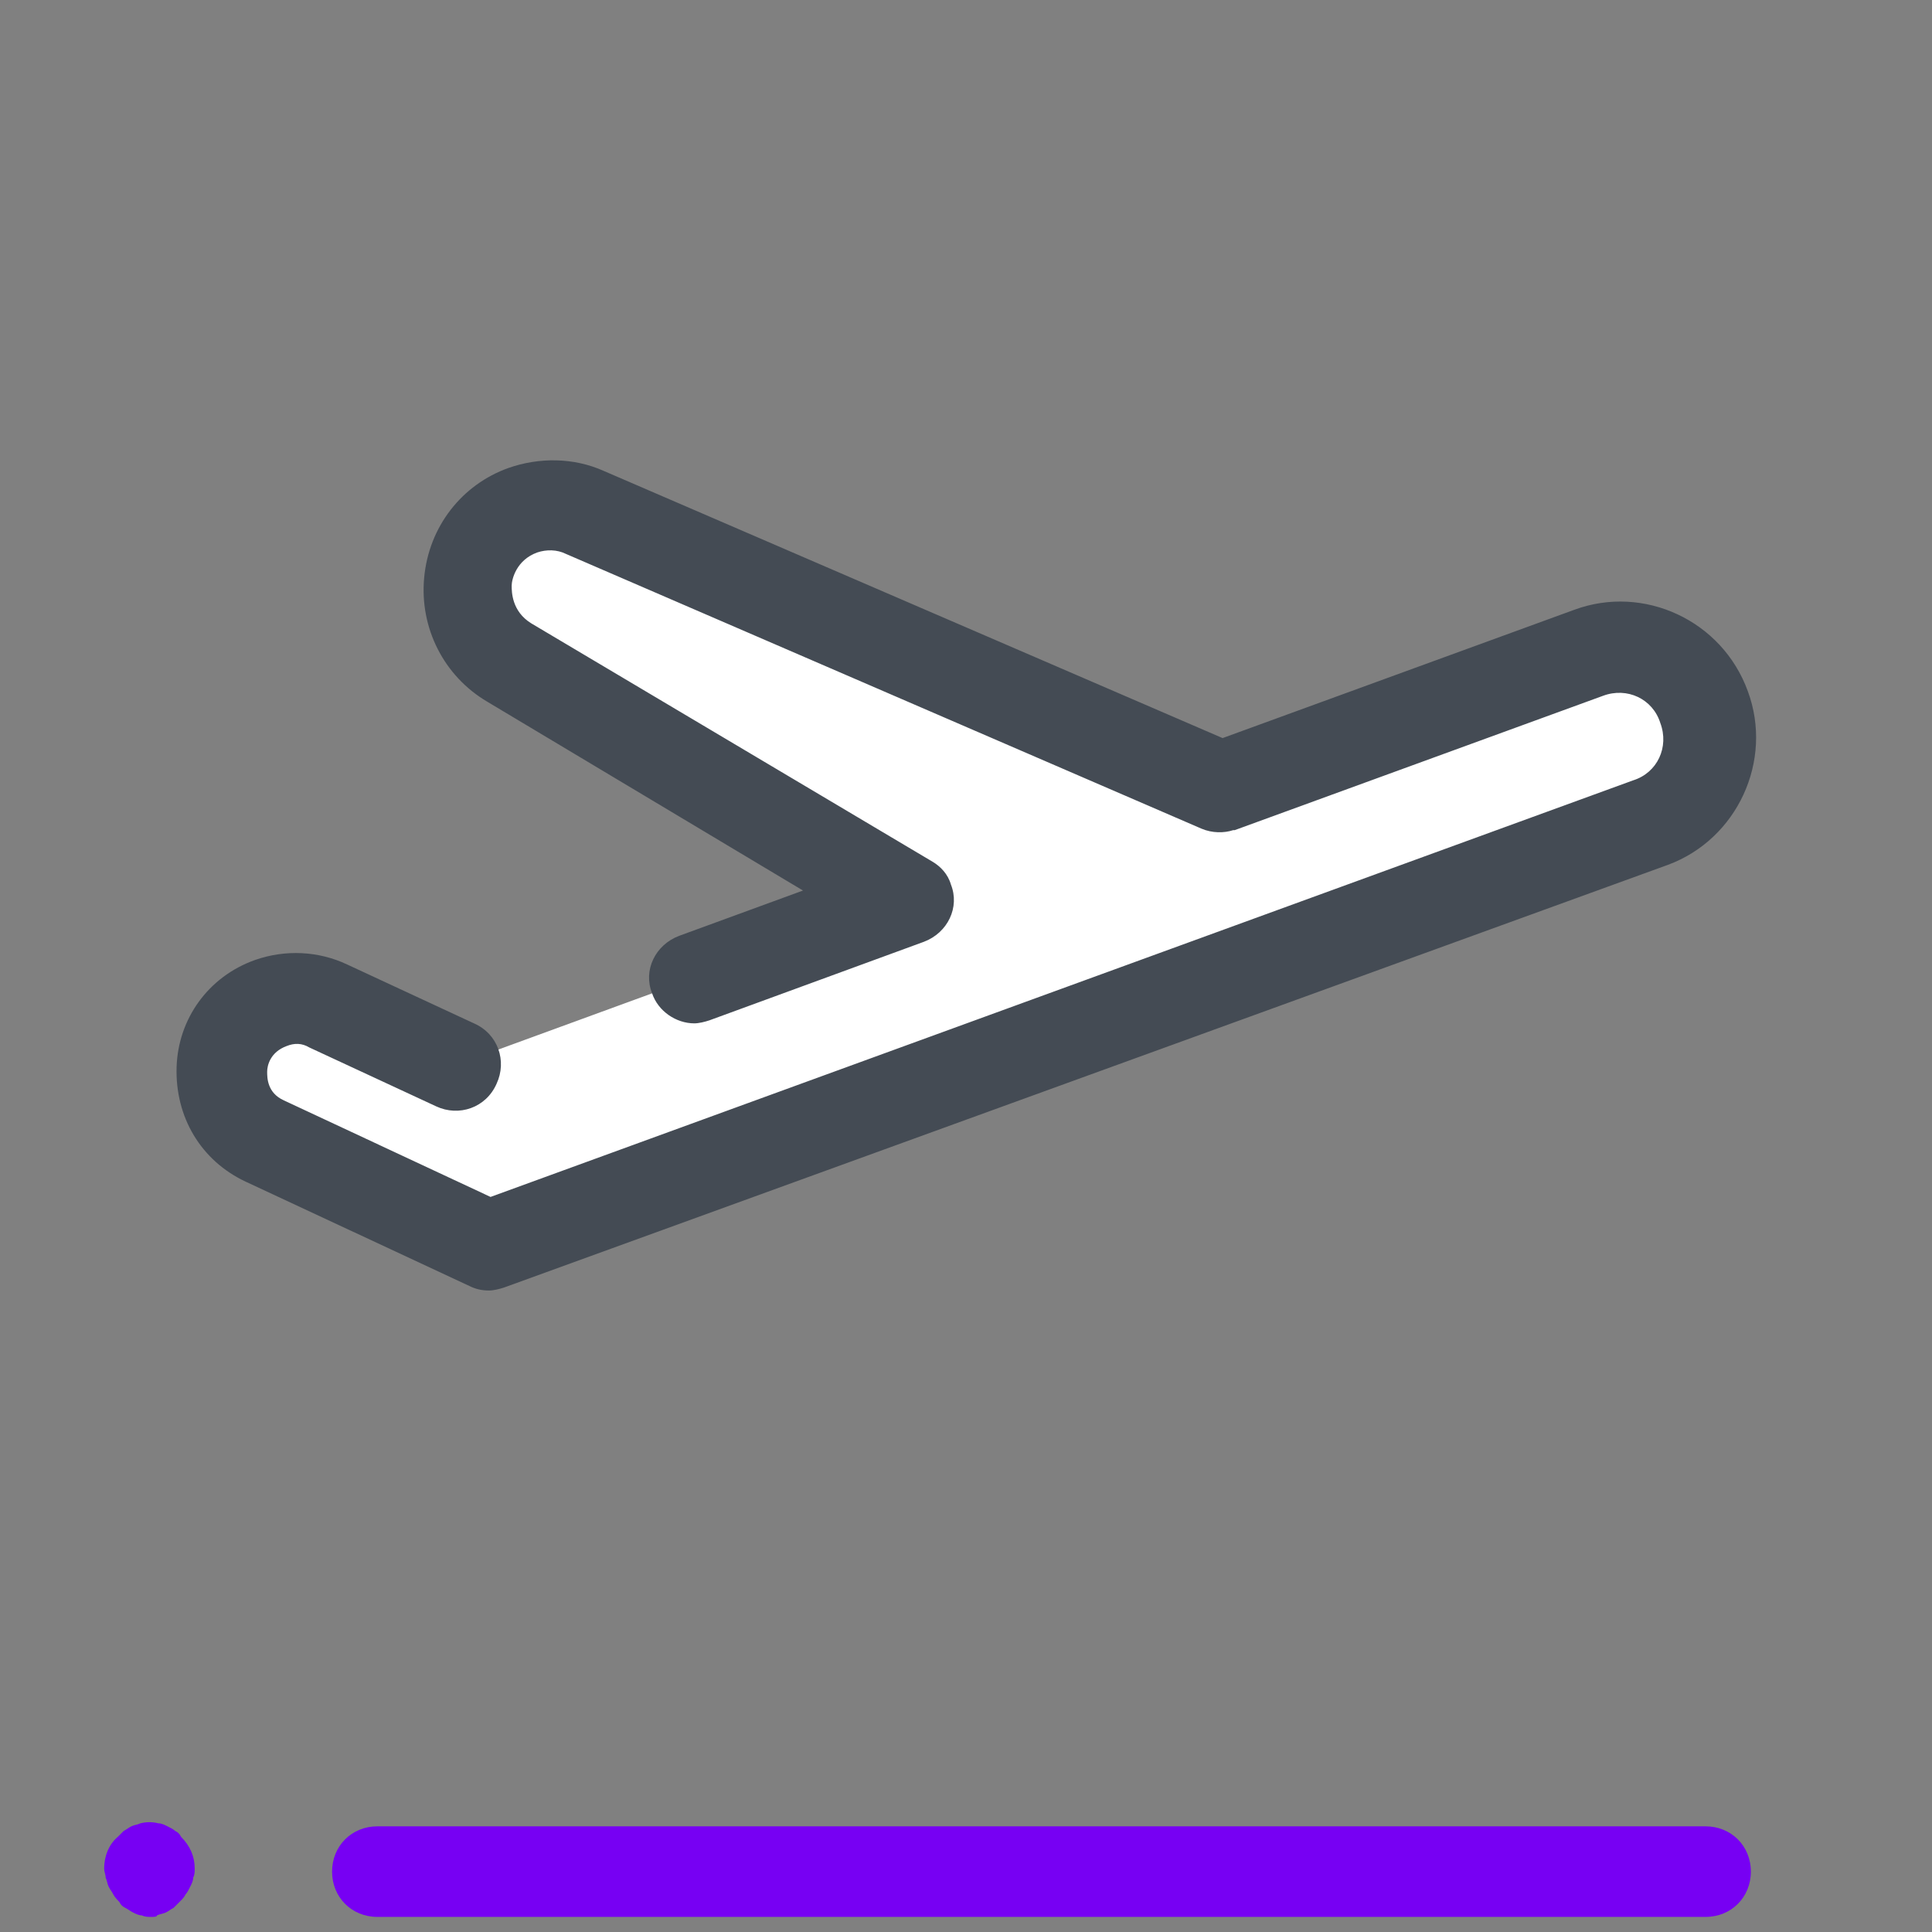
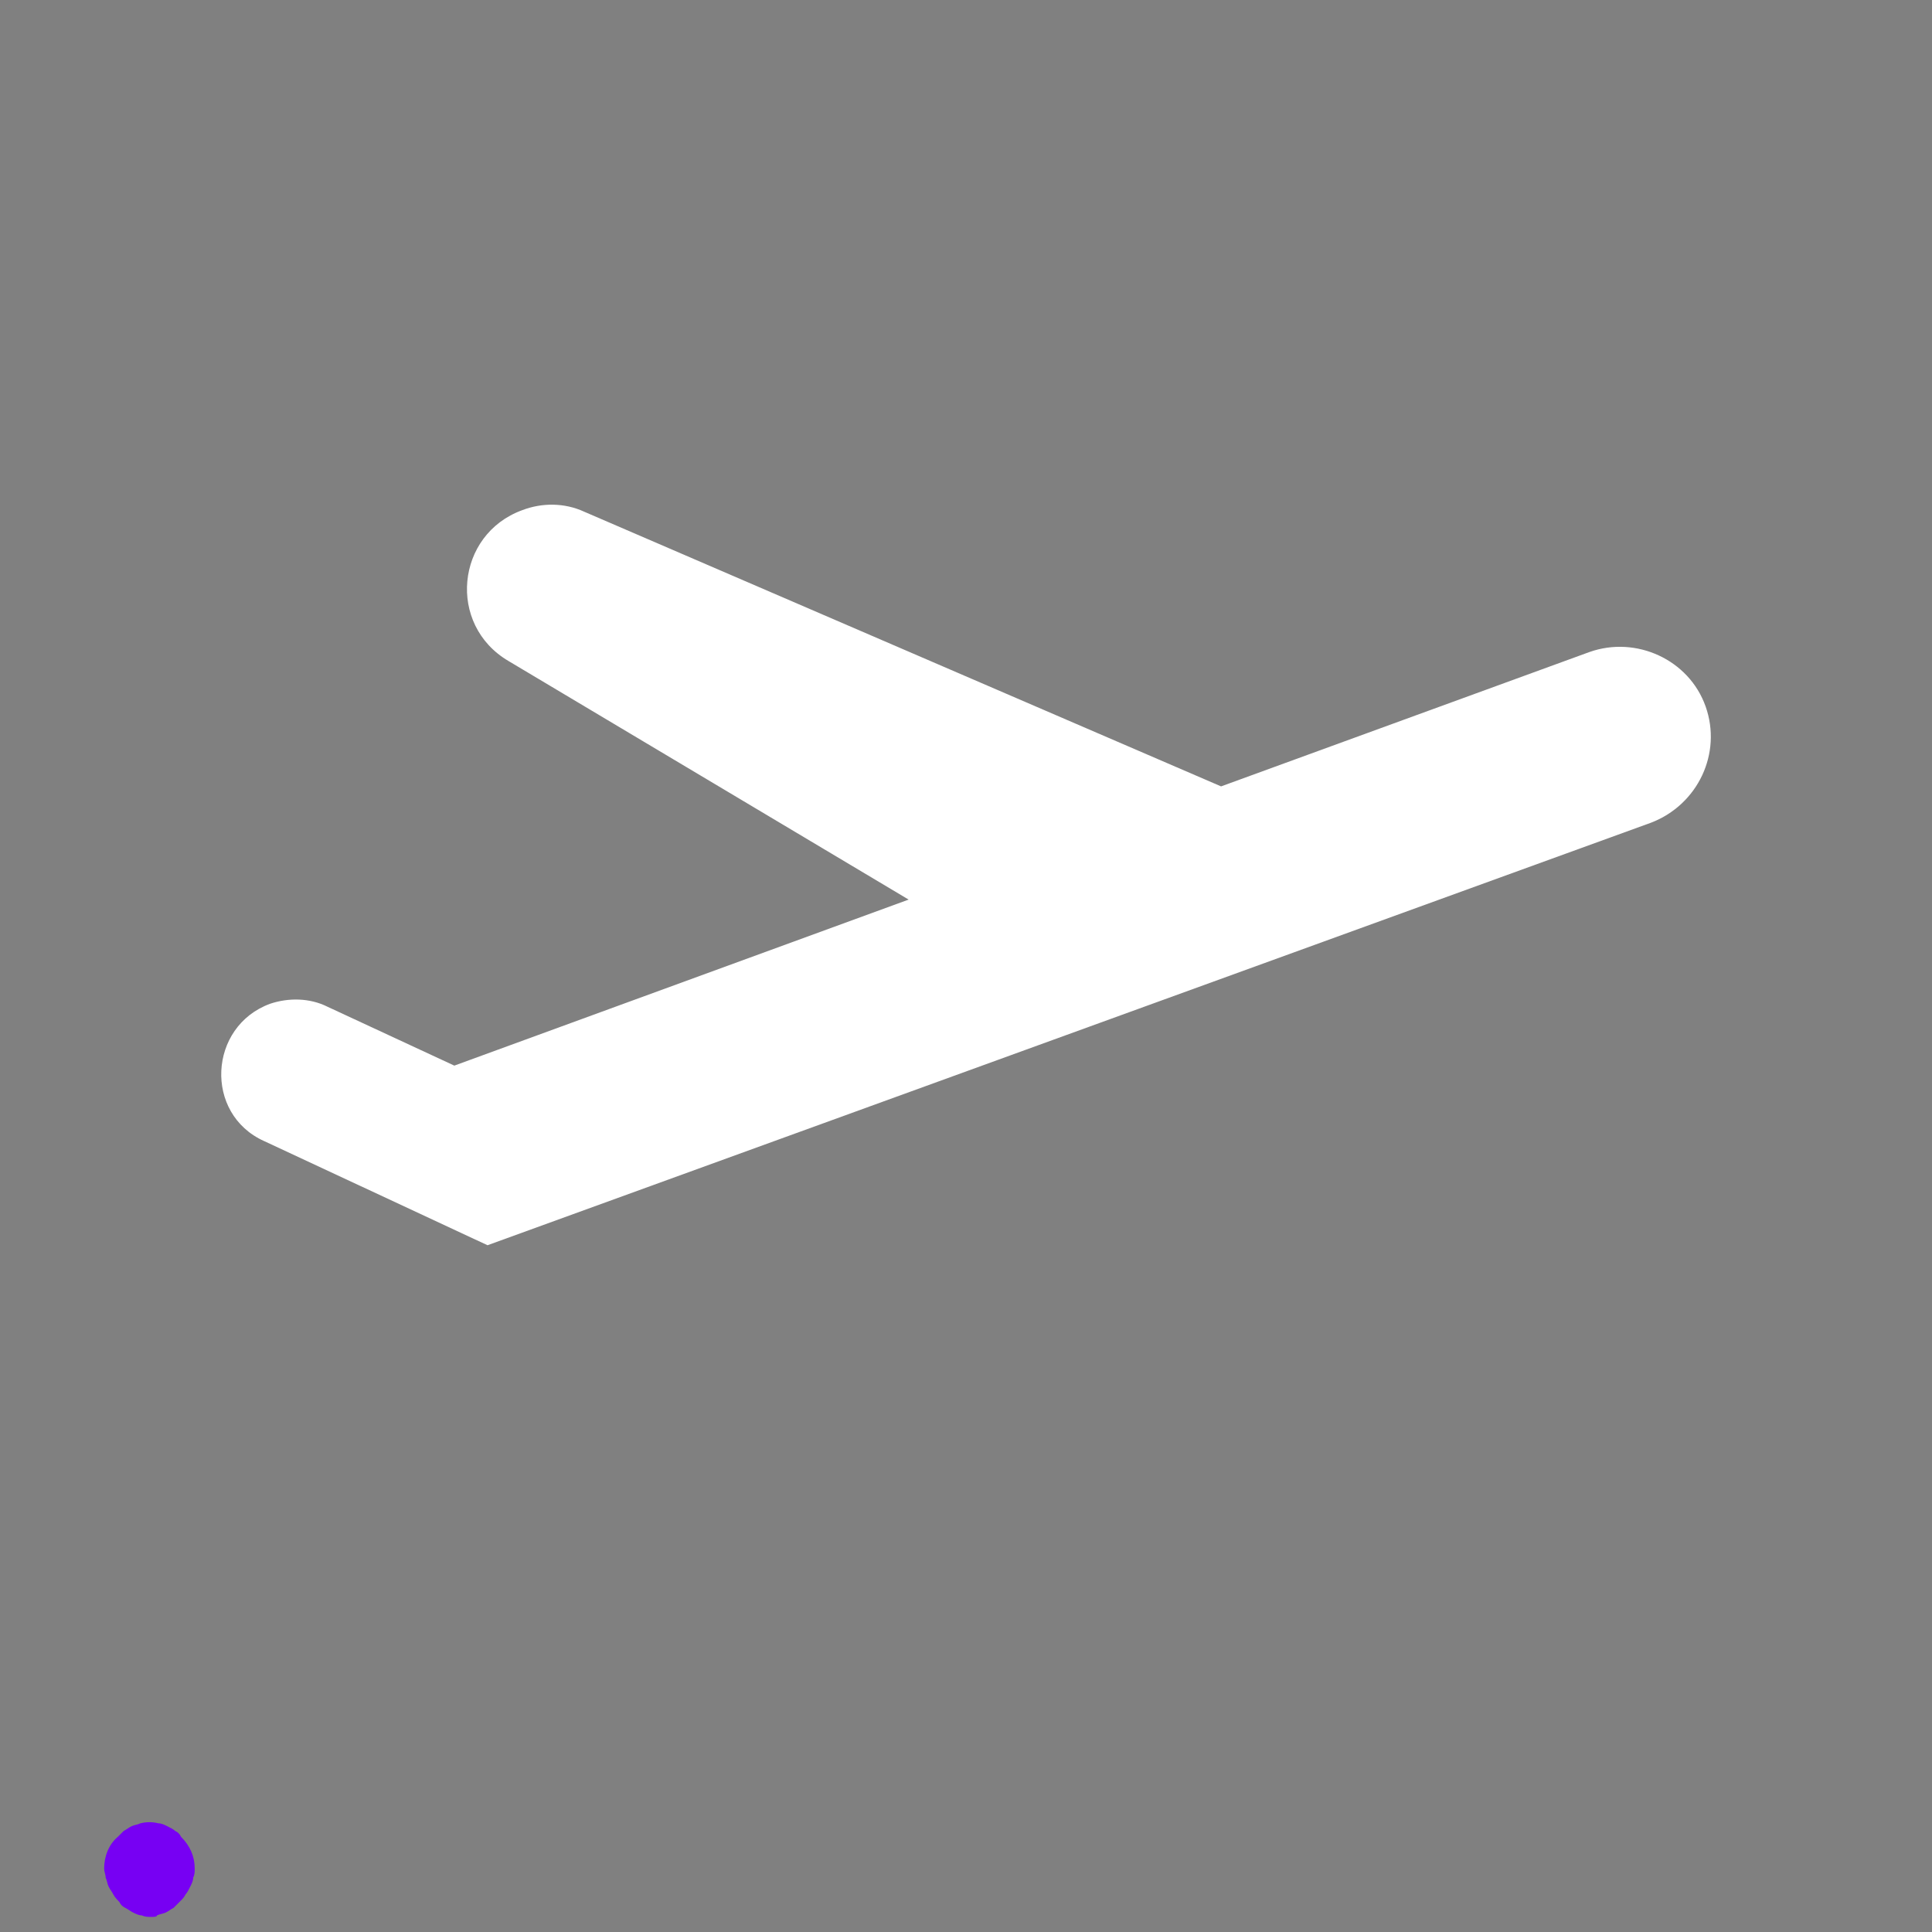
<svg xmlns="http://www.w3.org/2000/svg" version="1.1" viewBox="0 0 224 224">
  <rect x="0" y="0" width="224" height="224" fill="#808080" stroke="none" />
  <g fill="none" fill-rule="nonzero" stroke="none" stroke-width="1" stroke-linecap="butt" stroke-linejoin="miter" stroke-miterlimit="10" stroke-dasharray="" stroke-dashoffset="0" font-family="none" font-weight="none" font-size="none" text-anchor="none" style="mix-blend-mode: normal">
-     <path d="M0,224v-224h224v224z" fill="none" />
    <g id="Layer_1">
      <g>
        <g fill="#ffffff">
          <g>
            <path d="M197.75,81.9c-1.925,-5.425 -8.05,-8.225 -13.475,-6.3l-42.7,15.575l-73.85,-31.85c-2.275,-1.05 -4.9,-1.05 -7.175,-0.175c-7.7,2.8 -8.75,13.3 -1.575,17.5l46.375,27.65l-52.675,19.25l-14.7,-6.825c-2.1,-1.05 -4.55,-1.05 -6.65,-0.35c-7.175,2.625 -7.7,12.775 -0.7,15.925l25.9,12.075l134.925,-49c5.425,-2.1 8.225,-8.05 6.3,-13.475z" />
          </g>
        </g>
        <g fill="#7700f3">
-           <path d="M197.75,222.25h-154c-2.975,0 -5.25,-2.275 -5.25,-5.25c0,-2.975 2.275,-5.25 5.25,-5.25h154c2.975,0 5.25,2.275 5.25,5.25c0,2.975 -2.275,5.25 -5.25,5.25z" />
-         </g>
+           </g>
        <g fill="#7700f3">
          <path d="M17.5,222.25c-0.35,0 -0.7,0 -1.05,-0.175c-0.35,0 -0.7,-0.175 -1.05,-0.35c-0.35,-0.175 -0.525,-0.35 -0.875,-0.525c-0.35,-0.175 -0.525,-0.35 -0.7,-0.7c-0.175,-0.175 -0.525,-0.525 -0.7,-0.875c-0.175,-0.35 -0.35,-0.525 -0.525,-0.875c-0.175,-0.35 -0.175,-0.7 -0.35,-1.05c0,-0.35 -0.175,-0.7 -0.175,-1.05c0,-1.4 0.525,-2.8 1.575,-3.675c0.175,-0.175 0.525,-0.525 0.7,-0.7c0.35,-0.175 0.525,-0.35 0.875,-0.525c0.35,-0.175 0.7,-0.175 1.05,-0.35c0.7,-0.175 1.4,-0.175 2.1,0c0.35,0 0.7,0.175 1.05,0.35c0.35,0.175 0.7,0.35 0.875,0.525c0.35,0.175 0.525,0.35 0.7,0.7c1.05,1.05 1.575,2.275 1.575,3.675c0,0.35 0,0.7 -0.175,1.05c0,0.35 -0.175,0.7 -0.35,1.05c-0.175,0.35 -0.35,0.7 -0.525,0.875c-0.175,0.35 -0.35,0.525 -0.7,0.875c-0.175,0.175 -0.525,0.525 -0.7,0.7c-0.35,0.175 -0.525,0.35 -0.875,0.525c-0.35,0.175 -0.7,0.175 -1.05,0.35c0,0.175 -0.35,0.175 -0.7,0.175z" />
        </g>
-         <path d="M202.65,80.15c-2.975,-8.225 -12.075,-12.425 -20.125,-9.45l-40.775,14.875l-71.75,-30.975c-3.5,-1.575 -7.525,-1.575 -11.025,-0.35c-5.425,1.925 -9.275,6.825 -9.8,12.775c-0.525,5.775 2.275,11.375 7.35,14.35l36.575,21.875l-14.35,5.25c-2.8,1.05 -4.2,4.025 -3.15,6.65c0.7,2.1 2.8,3.5 4.9,3.5c0.525,0 1.225,-0.175 1.75,-0.35l24.85,-9.1c2.8,-1.05 4.2,-4.025 3.15,-6.65c-0.35,-1.225 -1.225,-2.1 -2.1,-2.625v0l-46.55,-27.65c-2.275,-1.4 -2.275,-3.675 -2.275,-4.375c0,-0.7 0.525,-2.975 2.975,-3.85c1.05,-0.35 2.275,-0.35 3.325,0.175l73.675,31.85c1.225,0.525 2.625,0.525 3.675,0.175c0,0 0,0 0.175,0l42.7,-15.575c2.8,-1.05 5.775,0.35 6.65,3.15c1.05,2.8 -0.35,5.775 -3.15,6.65l-132.475,48.3l-23.975,-11.2c-1.925,-0.875 -1.925,-2.625 -1.925,-3.325c0,-0.7 0.35,-2.275 2.275,-2.975c0.875,-0.35 1.75,-0.35 2.625,0.175l14.7,6.825c2.625,1.225 5.775,0.175 7,-2.625c1.225,-2.625 0.175,-5.775 -2.625,-7l-14.7,-6.825c-3.325,-1.575 -7.175,-1.75 -10.675,-0.525c-5.425,1.925 -8.925,6.825 -9.1,12.425c-0.175,5.775 2.8,10.85 8.05,13.3l25.9,12.075v0c0.7,0.35 1.4,0.525 2.275,0.525c0.525,0 1.225,-0.175 1.75,-0.35l134.925,-49c8.05,-2.975 12.25,-12.075 9.275,-20.125z" fill="#444b54" />
      </g>
    </g>
  </g>
</svg>